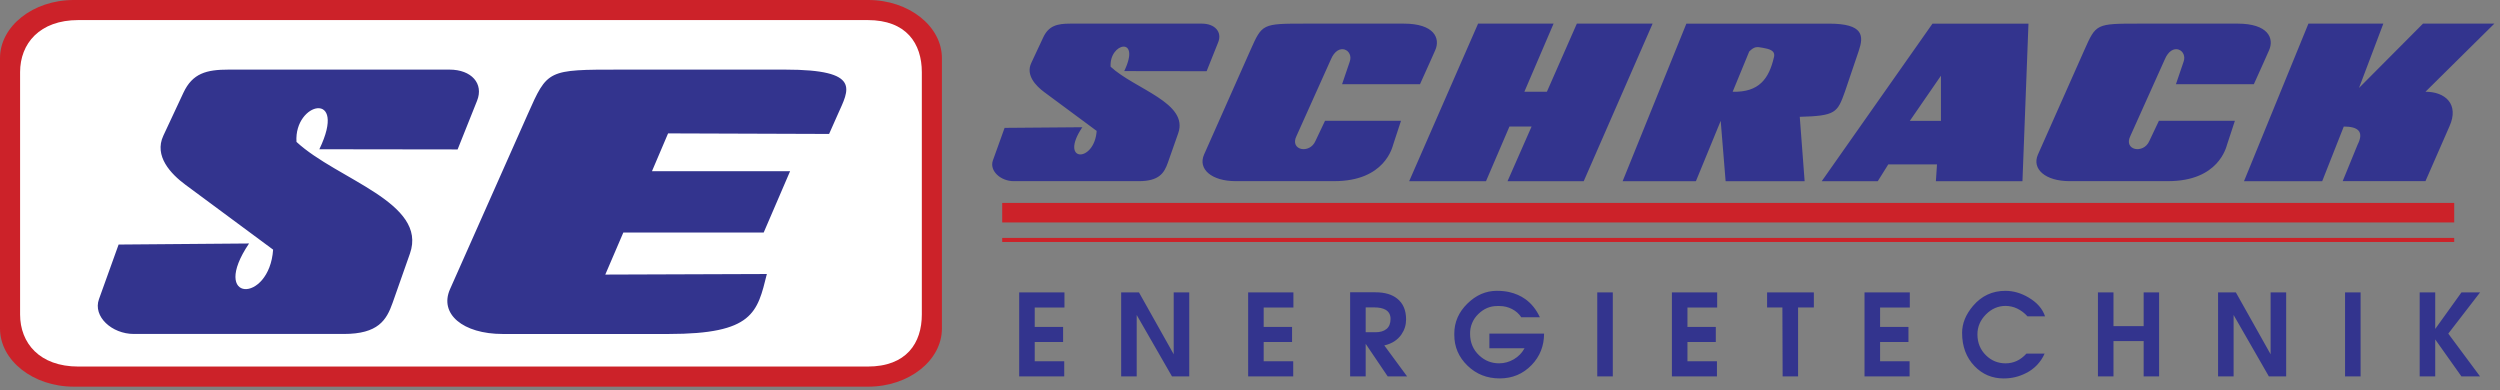
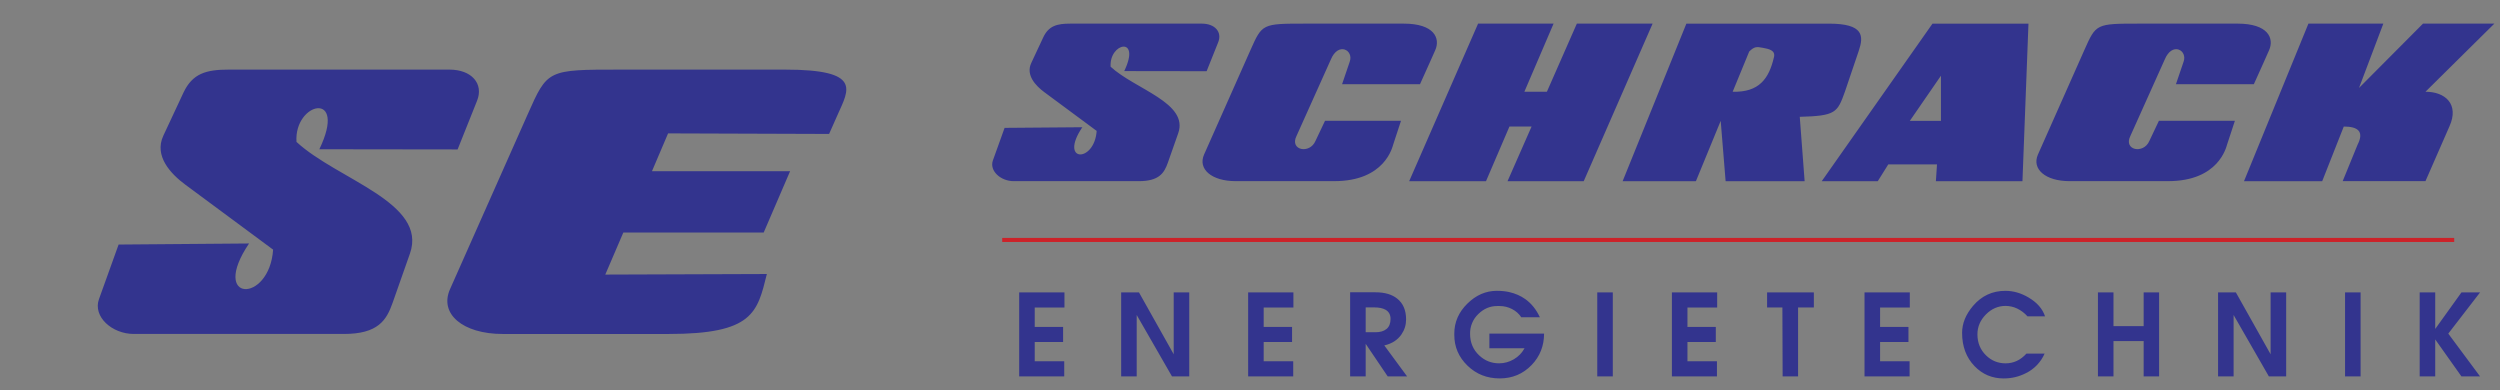
<svg xmlns="http://www.w3.org/2000/svg" width="429" height="67" viewBox="0 0 429 67" fill="none">
  <rect x="0" y="0" width="429" height="67" fill="#808080" stroke="none" />
-   <path fill-rule="evenodd" clip-rule="evenodd" d="M12.638 0H148.995C155.946 0 161.633 4.489 161.633 9.977V56.373C161.633 61.859 155.946 66.35 148.995 66.35H12.638C5.688 66.35 0 61.859 0 56.373V9.977C0 4.489 5.688 0 12.638 0Z" fill="#CC2229" />
-   <path fill-rule="evenodd" clip-rule="evenodd" d="M13.446 3.445H148.89C155.543 3.445 158.186 7.47 158.186 12.386V53.964C158.186 58.878 155.543 62.9 148.89 62.9H13.446C6.793 62.9 3.448 58.878 3.448 53.964V12.386C3.448 7.47 6.793 3.445 13.446 3.445Z" fill="white" />
  <path fill-rule="evenodd" clip-rule="evenodd" d="M39.23 11.945H77.133C80.913 11.945 83.043 14.351 81.864 17.291L78.526 25.644L54.801 25.612C59.725 15.374 50.429 17.493 50.877 24.352C57.892 30.835 73.429 34.743 70.345 43.515L67.373 51.959C66.323 54.95 64.882 57.308 58.99 57.308H22.972C19.193 57.308 15.912 54.314 16.983 51.335L20.353 41.964L42.735 41.781C35.885 51.95 46.226 52.124 46.867 42.84L31.813 31.698C29.317 29.849 26.393 26.786 28.029 23.283L31.47 15.921C33.039 12.56 35.45 11.945 39.23 11.945ZM183.64 4.054H206.226C208.477 4.054 209.747 5.488 209.047 7.241L207.056 12.219L192.92 12.198C195.853 6.097 190.314 7.36 190.582 11.448C194.761 15.31 204.02 17.641 202.181 22.867L200.41 27.9C199.783 29.68 198.925 31.087 195.416 31.087H173.951C171.7 31.087 169.744 29.303 170.382 27.525L172.388 21.942L185.727 21.833C181.645 27.891 187.809 27.998 188.188 22.464L179.218 15.825C177.731 14.727 175.987 12.899 176.964 10.81L179.014 6.424C179.952 4.422 181.389 4.054 183.64 4.054ZM106.415 11.945H134.716C147.986 11.945 145.639 15.399 143.765 19.625L142.273 22.986L114.643 22.89L111.877 29.38H135.579L131.051 39.898H106.965L103.867 47.118L131.593 47.02C129.953 53.611 129.269 57.311 114.72 57.311H86.266C79.414 57.311 75.344 53.856 77.22 49.63L90.547 19.627C93.958 11.945 93.912 11.945 106.415 11.945ZM224.023 4.054H240.892C246.124 4.054 247.197 6.568 246.28 8.629L245.39 10.631L243.669 14.454H230.299L231.608 10.602C232.344 8.629 229.651 7.087 228.354 10.256L222.474 23.347C221.264 25.798 224.758 26.495 225.741 24.173L227.373 20.732H240.411L239.084 24.773C238.933 25.244 237.641 31.083 228.972 31.083H212.014C207.933 31.083 205.505 29.023 206.624 26.507L214.565 8.627C216.601 4.054 216.574 4.054 224.023 4.054ZM367.118 4.054H383.982C389.214 4.054 390.287 6.568 389.37 8.629L388.48 10.631L386.759 14.454H373.389L374.698 10.602C375.434 8.629 372.741 7.087 371.449 10.256L365.564 23.347C364.354 25.798 367.848 26.495 368.836 24.173L370.467 20.732H383.506L382.179 24.773C382.023 25.244 380.731 31.083 372.062 31.083H355.109C351.025 31.083 348.598 29.023 349.716 26.507L357.658 8.627C359.691 4.054 359.664 4.054 367.118 4.054ZM241.816 31.089H254.999L259.021 21.714H262.819L258.694 31.089H271.769L283.588 4.054H270.588L265.445 15.745H261.581L266.594 4.054H253.64L241.816 31.089ZM312.612 31.089H322.228L324.028 28.211H332.388L332.2 31.089H347.053L348.085 4.056H331.615L312.612 31.089ZM333.068 20.739H327.728L333.068 12.99V20.739ZM385.073 31.089H398.491L402.191 21.714C404.671 21.714 405.707 22.595 404.559 24.832L402.003 31.087H416.209L420.334 21.661C422.022 17.902 419.627 15.742 416.213 15.742L428.032 4.054H415.788L404.808 15.088L408.981 4.054H396.126L385.073 31.089ZM278.445 31.089H291.019L295.272 20.739L296.116 31.089H309.674L308.839 20.046C314.989 19.888 315.3 19.341 316.583 15.745L318.951 8.758C319.832 6.177 319.855 4.056 313.84 4.056H289.381L278.445 31.089ZM297.324 15.745L300.166 8.838C301.051 7.98 301.413 8 302.476 8.199C303.536 8.398 304.728 8.629 304.403 9.844C303.545 13.512 301.863 15.861 297.324 15.745ZM174.891 50.179H182.661V52.767H177.559V56.1H182.428V58.688H177.559V61.998H182.622V64.591H174.891V50.179ZM192.393 50.179H195.45L201.408 60.793V50.179H204.075V64.591H201.113L195.059 54.055V64.591H192.391L192.393 50.179ZM214.181 50.179H221.95V52.767H216.848V56.1H221.719V58.688H216.848V61.998H221.916V64.591H214.183L214.181 50.179ZM235.538 50.157H236.025C237.611 50.157 238.858 50.518 239.766 51.248C240.78 52.058 241.285 53.24 241.285 54.815C241.285 55.748 241.027 56.597 240.503 57.366C239.842 58.34 238.858 58.974 237.545 59.274L241.459 64.591H238.13L234.351 59.001V64.591H231.683V50.157H235.538ZM234.351 52.749V57.011H236.067C236.844 57.011 237.464 56.828 237.924 56.453C238.384 56.082 238.618 55.505 238.618 54.723C238.618 53.995 238.322 53.467 237.741 53.142C237.272 52.879 236.625 52.749 235.792 52.749H234.351ZM256.859 49.905C257.627 49.905 258.334 49.971 258.982 50.12C260.023 50.353 260.947 50.758 261.766 51.344C262.807 52.094 263.629 53.126 264.242 54.442H261.048C260.659 53.847 260.133 53.373 259.462 53.03C258.792 52.687 258.08 52.515 257.33 52.515H256.9C255.694 52.515 254.617 52.971 253.679 53.888C253.221 54.323 252.859 54.849 252.616 55.432C252.373 56.015 252.254 56.643 252.267 57.274C252.267 58.784 252.791 60.026 253.843 61.001C254.804 61.9 255.939 62.346 257.248 62.346C258.133 62.346 258.973 62.117 259.764 61.658C260.556 61.198 261.171 60.562 261.615 59.759H255.578V57.247H264.962C264.962 59.361 264.249 61.161 262.825 62.639C261.35 64.167 259.524 64.936 257.346 64.936C255.168 64.936 253.329 64.209 251.823 62.747C250.313 61.285 249.558 59.53 249.558 57.478V57.247C249.558 55.286 250.304 53.575 251.798 52.103C253.292 50.632 254.976 49.905 256.859 49.905ZM274.089 50.179H276.756V64.591H274.089V50.179ZM286.898 50.179H294.666V52.767H289.566V56.1H294.432V58.688H289.566V61.998H294.629V64.591H286.898V50.179ZM303.231 52.765V50.177H311.257V52.765H308.548V64.588H305.899L305.858 52.765H303.231ZM319.954 50.179H327.723V52.767H322.623V56.1H327.49V58.688H322.623V61.998H327.686V64.591H319.951V50.179H319.954ZM336.696 57.128C336.696 55.505 337.321 53.964 338.568 52.495C340.034 50.77 341.883 49.907 344.118 49.907C345.482 49.907 346.813 50.287 348.108 51.056C349.561 51.914 350.503 52.991 350.931 54.286H347.916C347.413 53.718 346.8 53.258 346.115 52.932C345.502 52.647 344.835 52.498 344.159 52.495C342.873 52.495 341.745 52.987 340.775 53.966C339.81 54.95 339.327 56.08 339.327 57.366C339.327 58.818 339.819 60.024 340.805 60.985C341.739 61.895 342.855 62.349 344.157 62.349C345.53 62.349 346.726 61.795 347.735 60.678H350.853C350.22 62.138 349.088 63.325 347.66 64.026C346.468 64.639 345.193 64.941 343.843 64.941C341.855 64.941 340.187 64.238 338.838 62.836C337.41 61.353 336.696 59.454 336.696 57.128ZM360.005 50.179H362.673V55.961H367.852V50.179H370.502V64.591H367.852V58.532H362.673V64.591H360.005V50.179ZM380.621 50.179H383.677L389.637 60.793V50.179H392.305V64.591H389.338L383.286 54.055V64.591H380.619V50.179H380.621ZM402.411 50.179H405.078V64.591H402.411V50.179ZM415.216 50.179H417.883V56.448L422.384 50.179H425.577L420.125 57.249L425.577 64.591H422.384L417.883 58.242V64.591H415.216V50.179Z" fill="#33348E" />
-   <path fill-rule="evenodd" clip-rule="evenodd" d="M171.978 38.171H421.142V34.821H171.978V38.171ZM171.978 41.523H421.142V40.827H171.978V41.523Z" fill="#CC2229" />
+   <path fill-rule="evenodd" clip-rule="evenodd" d="M171.978 38.171V34.821H171.978V38.171ZM171.978 41.523H421.142V40.827H171.978V41.523Z" fill="#CC2229" />
</svg>